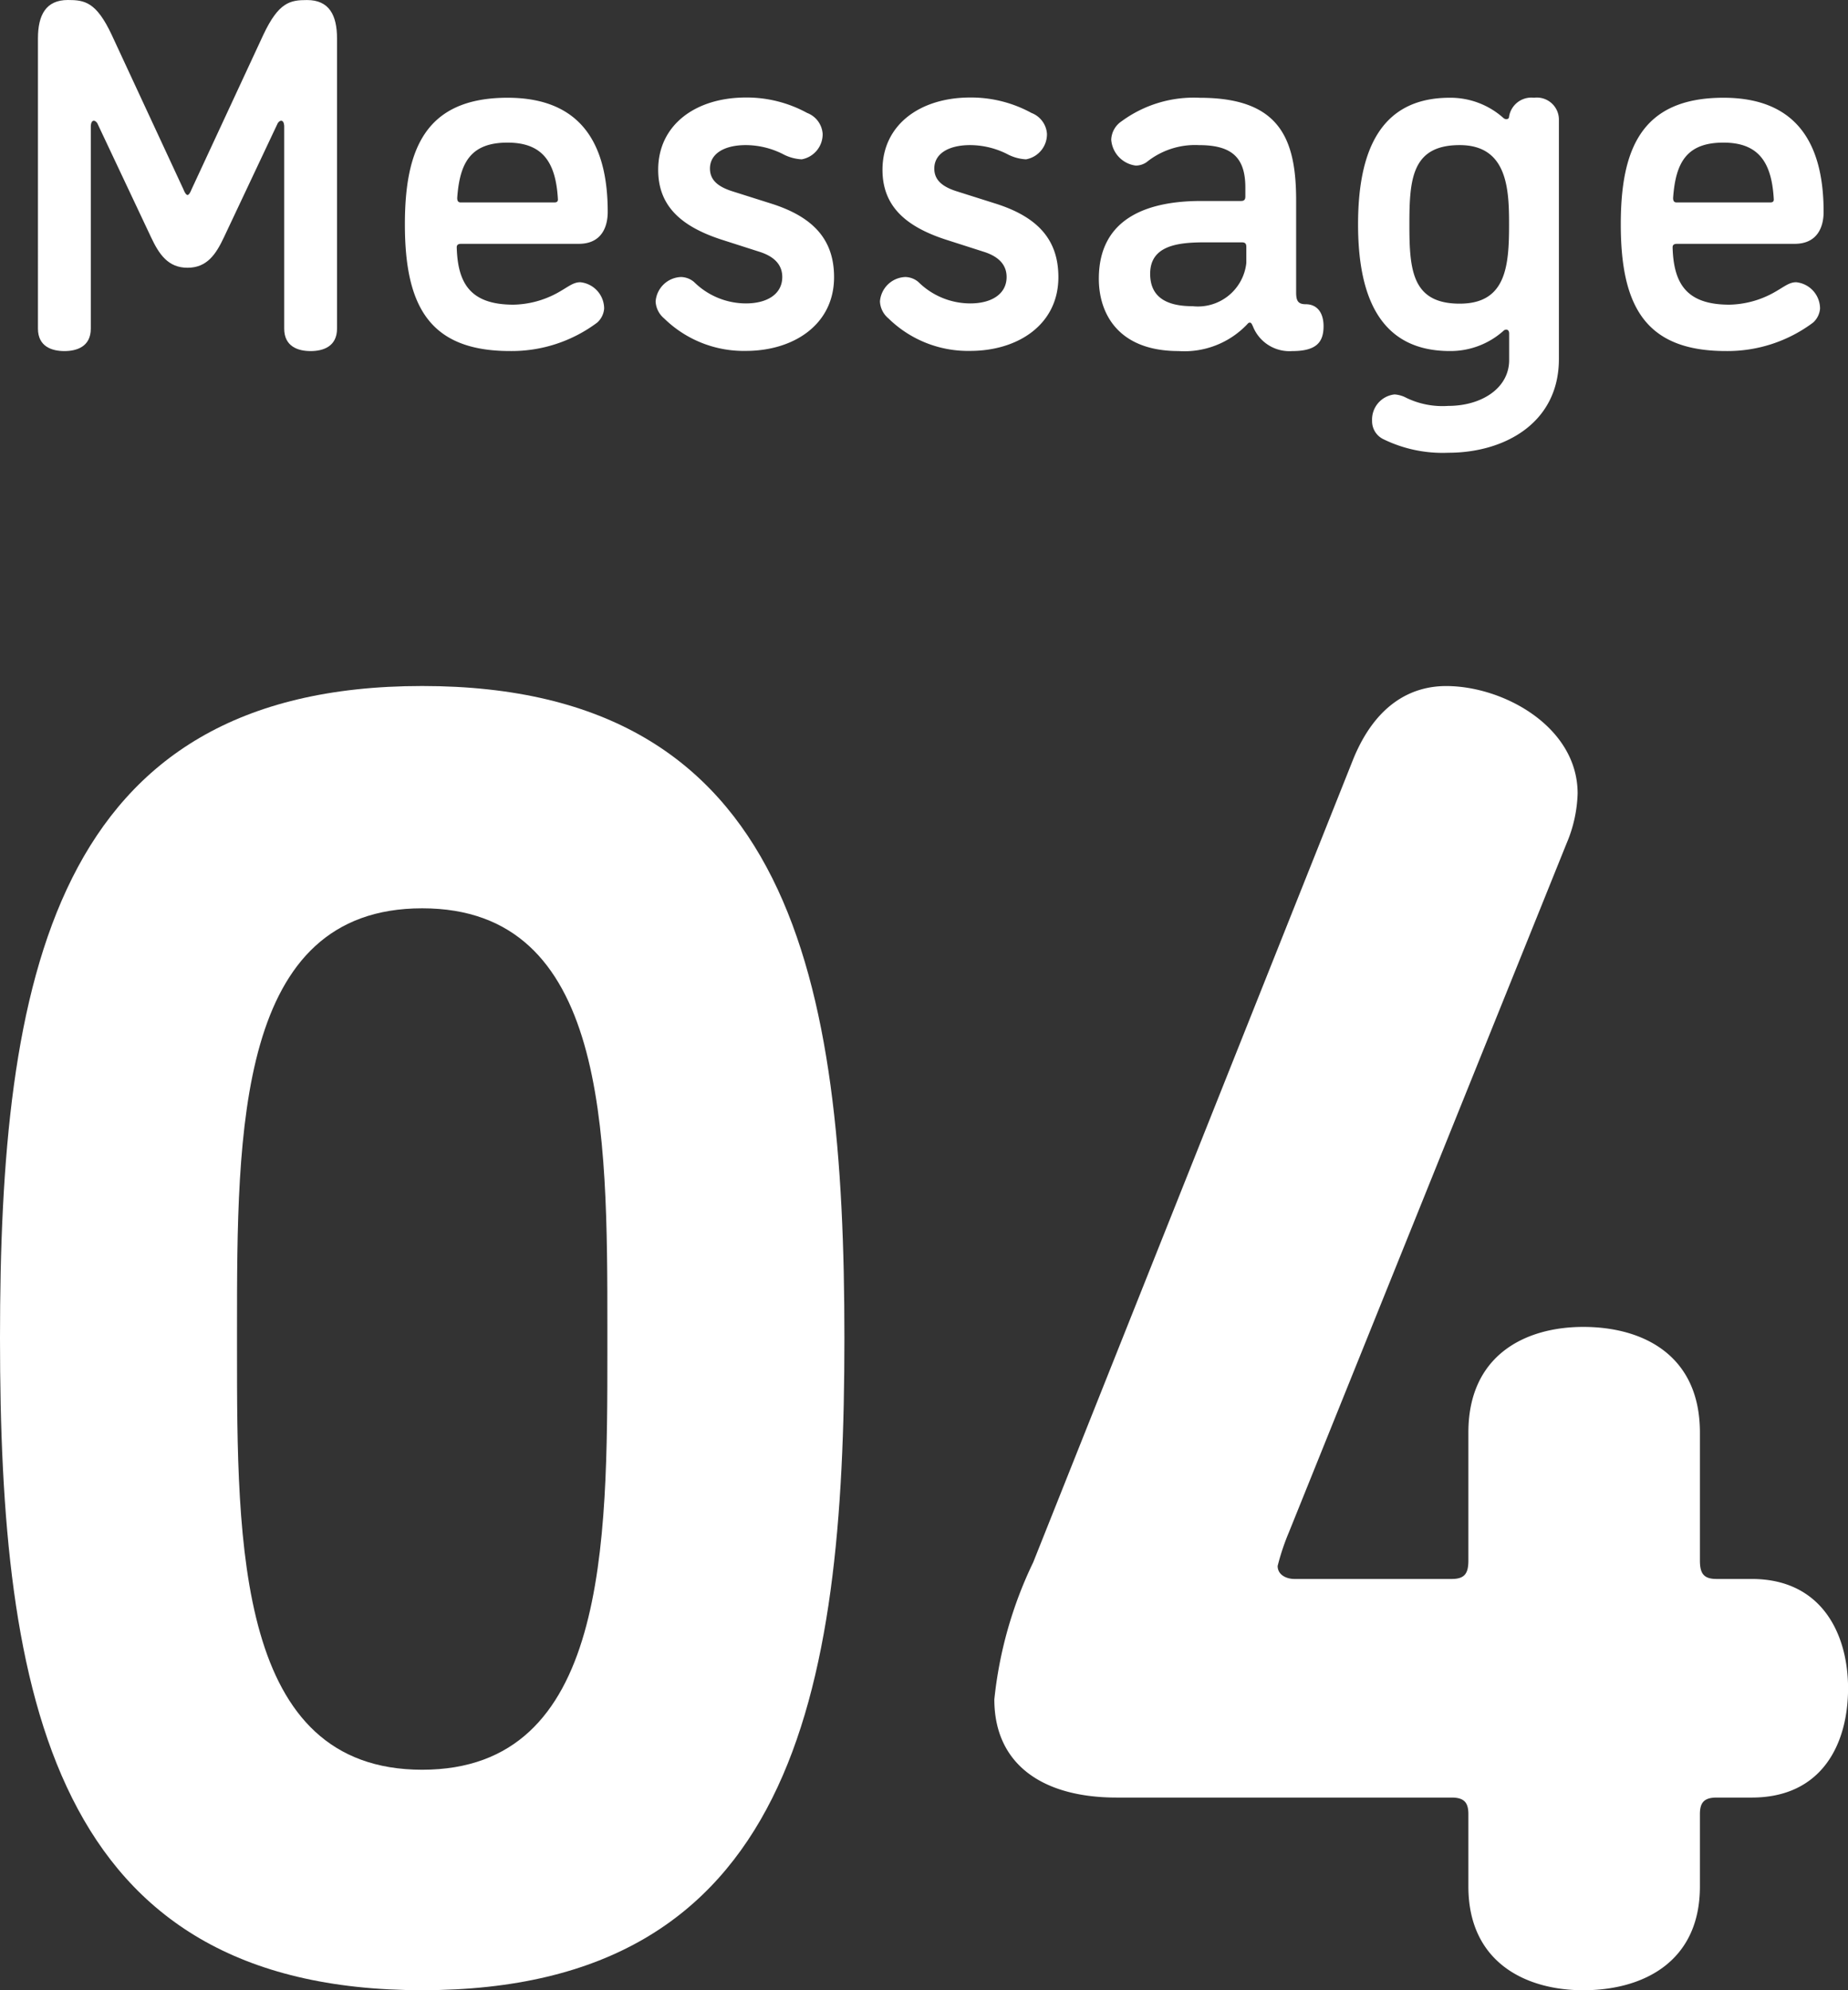
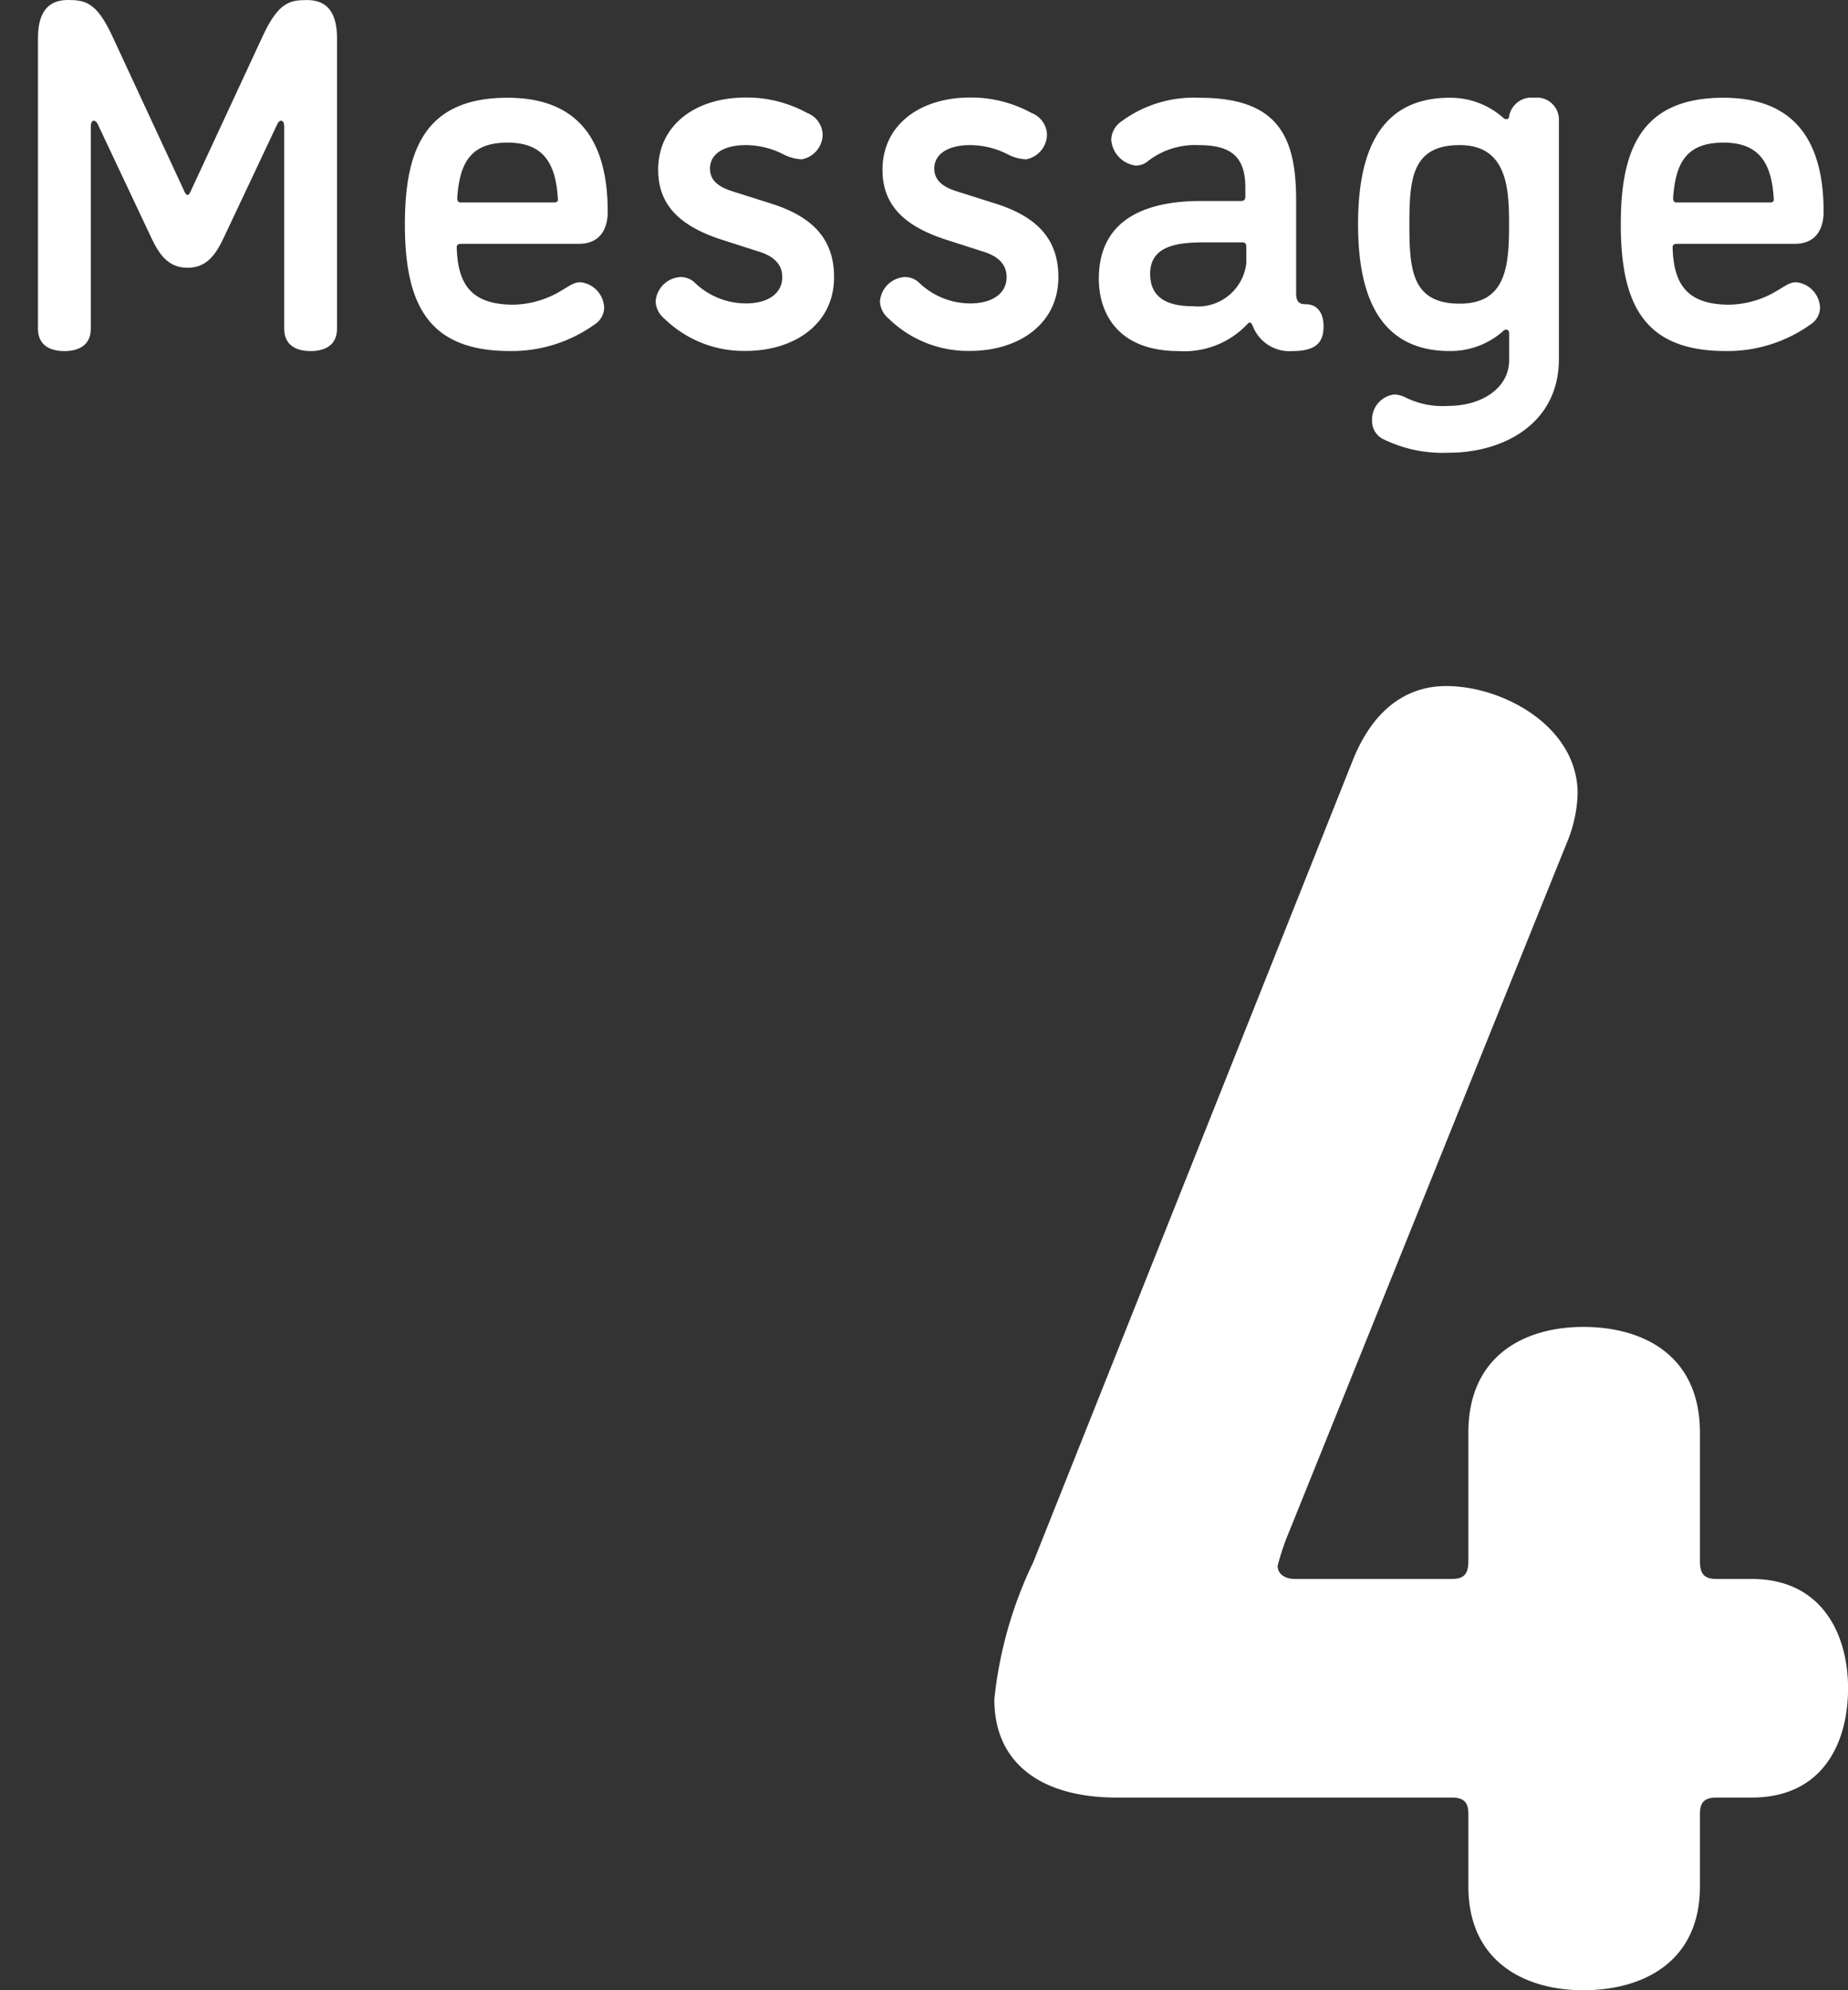
<svg xmlns="http://www.w3.org/2000/svg" width="85.26" height="91.783" viewBox="0 0 85.26 91.783">
  <rect x="0" y="0" width="85.26" height="91.783" fill="#333333" stroke="none" />
  <g id="グループ_487" data-name="グループ 487" transform="translate(-230.732 -3395.559)">
    <g id="グループ_336" data-name="グループ 336">
-       <path id="パス_1145" data-name="パス 1145" d="M269.69,3457.269c0,16.489-2.392,30.073-19.479,30.073s-19.479-13.584-19.479-30.073,2.392-30.073,19.479-30.073S269.69,3440.78,269.69,3457.269Zm-10.936.513v-.94c0-9.142,0-19.394-8.543-19.394s-8.544,10.252-8.544,19.394v.94c0,9.055,0,19.393,8.544,19.393S258.754,3466.837,258.754,3457.782Z" fill="#fff" />
      <path id="パス_1146" data-name="パス 1146" d="M290.191,3466.24a10.675,10.675,0,0,0-.513,1.537c0,.427.427.6.769.6h7.262c.6,0,.769-.256.769-.854v-5.9c0-3.588,2.648-4.87,5.3-4.87,2.733,0,5.382,1.282,5.382,4.87v5.9c0,.6.171.854.769.854h1.623c3.246,0,4.443,2.563,4.443,5.041,0,2.563-1.2,5.04-4.443,5.04h-1.623c-.6,0-.769.257-.769.769v3.332c0,3.5-2.649,4.785-5.382,4.785-2.649,0-5.3-1.282-5.3-4.785v-3.332c0-.512-.171-.769-.769-.769H282.246c-3.418,0-5.639-1.537-5.639-4.527a19.035,19.035,0,0,1,1.794-6.323l14.78-37.078c1.026-2.477,2.649-3.332,4.272-3.332,2.648,0,6.065,1.88,6.065,4.955a6.308,6.308,0,0,1-.512,2.307Z" fill="#fff" />
    </g>
    <g id="グループ_337" data-name="グループ 337">
      <path id="パス_1147" data-name="パス 1147" d="M239.566,3404.3l3.312-7.129c.713-1.517,1.241-1.61,2.023-1.61,1.012,0,1.38.69,1.38,1.771v13.383c0,.828-.644,1.035-1.219,1.035s-1.218-.207-1.218-1.035v-9.336s0-.253-.139-.253c-.092,0-.16.116-.16.116l-2.484,5.265c-.368.782-.782,1.4-1.678,1.4s-1.312-.621-1.679-1.4l-2.483-5.265s-.07-.116-.161-.116c-.139,0-.139.253-.139.253v9.336c0,.828-.644,1.035-1.219,1.035s-1.219-.207-1.219-1.035V3397.33c0-1.081.369-1.771,1.38-1.771.782,0,1.311.093,2.024,1.61l3.311,7.129s.092.253.185.253S239.566,3404.3,239.566,3404.3Z" fill="#fff" />
      <path id="パス_1148" data-name="パス 1148" d="M254.264,3411.748c-3.7,0-4.852-2.046-4.852-5.84,0-3.427.92-5.841,4.737-5.841,3.725,0,4.621,2.575,4.621,5.265,0,.713-.3,1.472-1.333,1.472h-5.426c-.139,0-.207.046-.207.161.046,1.679.643,2.645,2.621,2.645a4.395,4.395,0,0,0,2-.53c.506-.275.735-.505,1.08-.505a1.224,1.224,0,0,1,1.1,1.218.967.967,0,0,1-.322.644A6.589,6.589,0,0,1,254.264,3411.748Zm2.047-6.853c.115,0,.161-.046.161-.137-.092-1.7-.691-2.622-2.323-2.622-1.7,0-2.208.92-2.323,2.553,0,.138.046.206.161.206Z" fill="#fff" />
      <path id="パス_1149" data-name="パス 1149" d="M265.143,3402.251c-.989,0-1.656.391-1.656,1.081,0,.529.368.828.989,1.035l1.816.575c1.978.62,2.921,1.678,2.921,3.4,0,2.184-1.862,3.4-4.07,3.4a5.248,5.248,0,0,1-3.772-1.5,1.081,1.081,0,0,1-.391-.781,1.22,1.22,0,0,1,1.173-1.127.962.962,0,0,1,.6.23,3.413,3.413,0,0,0,2.392.988c.989,0,1.678-.436,1.678-1.218,0-.529-.322-.92-1.011-1.15l-1.794-.575c-1.909-.621-2.92-1.586-2.92-3.219,0-2.07,1.724-3.334,4.047-3.334a5.81,5.81,0,0,1,2.828.713,1.11,1.11,0,0,1,.713.965,1.175,1.175,0,0,1-.966,1.173,2.069,2.069,0,0,1-.8-.207A3.825,3.825,0,0,0,265.143,3402.251Z" fill="#fff" />
      <path id="パス_1150" data-name="パス 1150" d="M275.492,3402.251c-.988,0-1.655.391-1.655,1.081,0,.529.368.828.988,1.035l1.817.575c1.978.62,2.92,1.678,2.92,3.4,0,2.184-1.862,3.4-4.07,3.4a5.244,5.244,0,0,1-3.771-1.5,1.078,1.078,0,0,1-.391-.781,1.219,1.219,0,0,1,1.173-1.127.962.962,0,0,1,.6.23,3.41,3.41,0,0,0,2.391.988c.989,0,1.679-.436,1.679-1.218,0-.529-.322-.92-1.012-1.15l-1.794-.575c-1.908-.621-2.92-1.586-2.92-3.219,0-2.07,1.725-3.334,4.047-3.334a5.807,5.807,0,0,1,2.828.713,1.11,1.11,0,0,1,.713.965,1.175,1.175,0,0,1-.966,1.173,2.069,2.069,0,0,1-.8-.207A3.826,3.826,0,0,0,275.492,3402.251Z" fill="#fff" />
      <path id="パス_1151" data-name="パス 1151" d="M288.533,3410.6c-.046-.093-.069-.162-.138-.162s-.091.046-.137.092a3.994,3.994,0,0,1-3.151,1.219c-2.8,0-3.679-1.748-3.679-3.334,0-2.9,2.415-3.587,4.714-3.587h1.839c.138,0,.207-.046.207-.207v-.414c0-1.4-.643-1.955-2.138-1.955a3.558,3.558,0,0,0-2.414.782.879.879,0,0,1-.506.161A1.3,1.3,0,0,1,282,3402a1.071,1.071,0,0,1,.482-.851,5.624,5.624,0,0,1,3.611-1.08c3.679,0,4.438,1.885,4.438,4.737v4.231c0,.368.069.552.437.552.551,0,.828.413.828,1.012,0,.735-.322,1.149-1.449,1.149A1.811,1.811,0,0,1,288.533,3410.6Zm-.3-2.921v-.736c0-.161-.069-.207-.207-.207H286.28c-1.288,0-2.484.184-2.484,1.449,0,.943.575,1.495,1.955,1.495A2.248,2.248,0,0,0,288.234,3407.678Z" fill="#fff" />
      <path id="パス_1152" data-name="パス 1152" d="M293.388,3405.908c0-3.289.965-5.841,4.231-5.841a3.667,3.667,0,0,1,2.46.92.241.241,0,0,0,.138.069c.092,0,.138-.046.138-.116a1.04,1.04,0,0,1,1.15-.873,1.017,1.017,0,0,1,1.149,1.034v11.015c0,2.966-2.529,4.323-5.1,4.323a6.222,6.222,0,0,1-2.989-.621.92.92,0,0,1-.53-.851,1.166,1.166,0,0,1,1.035-1.218,1.351,1.351,0,0,1,.552.161,3.841,3.841,0,0,0,1.932.368c1.517,0,2.805-.805,2.805-2.116v-1.219c0-.137-.069-.184-.138-.184a.2.2,0,0,0-.138.069,3.667,3.667,0,0,1-2.46.92C294.376,3411.748,293.388,3409.2,293.388,3405.908Zm6.967,0c0-1.61-.069-3.657-2.277-3.657s-2.322,1.564-2.322,3.657.115,3.655,2.322,3.655C300.217,3409.563,300.355,3407.839,300.355,3405.908Z" fill="#fff" />
      <path id="パス_1153" data-name="パス 1153" d="M310.36,3411.748c-3.7,0-4.851-2.046-4.851-5.84,0-3.427.92-5.841,4.737-5.841,3.725,0,4.621,2.575,4.621,5.265,0,.713-.3,1.472-1.333,1.472h-5.427c-.138,0-.207.046-.207.161.046,1.679.644,2.645,2.621,2.645a4.391,4.391,0,0,0,2-.53c.506-.275.736-.505,1.081-.505a1.224,1.224,0,0,1,1.1,1.218.971.971,0,0,1-.322.644A6.59,6.59,0,0,1,310.36,3411.748Zm2.047-6.853c.115,0,.161-.046.161-.137-.091-1.7-.69-2.622-2.322-2.622-1.7,0-2.208.92-2.323,2.553,0,.138.046.206.161.206Z" fill="#fff" />
    </g>
  </g>
</svg>